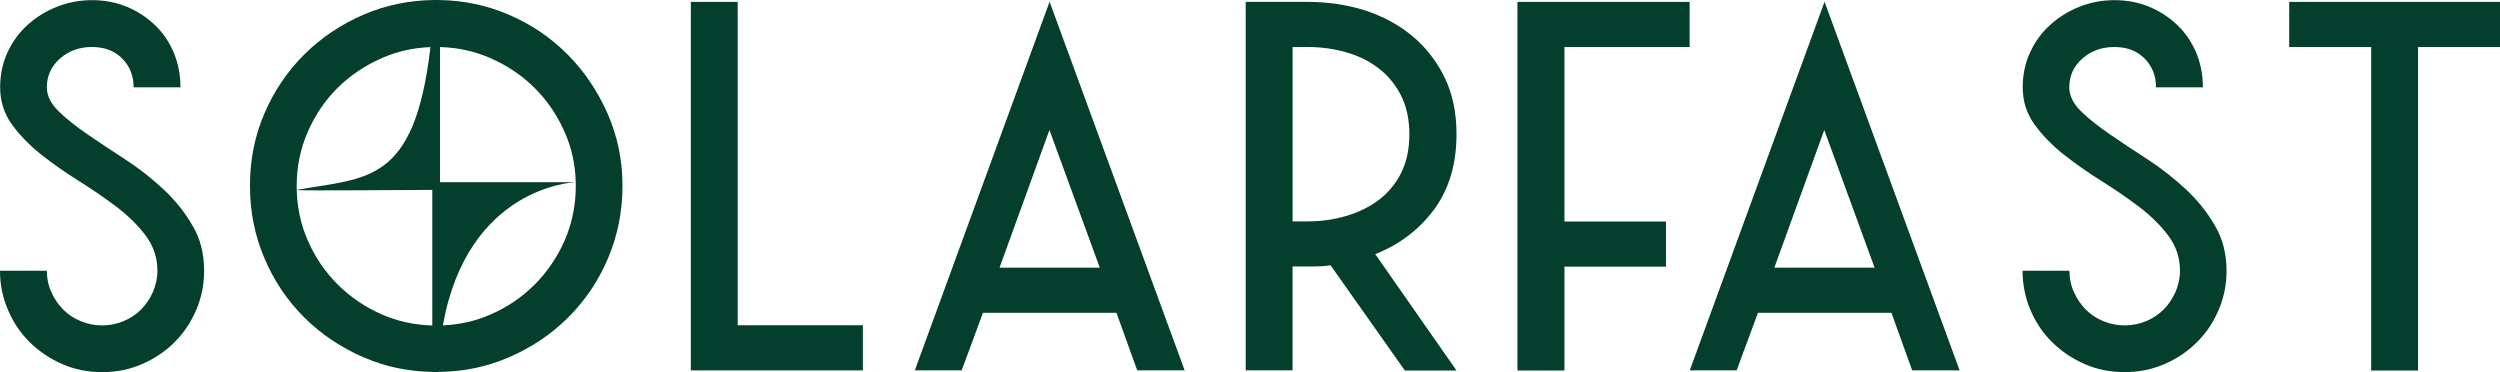
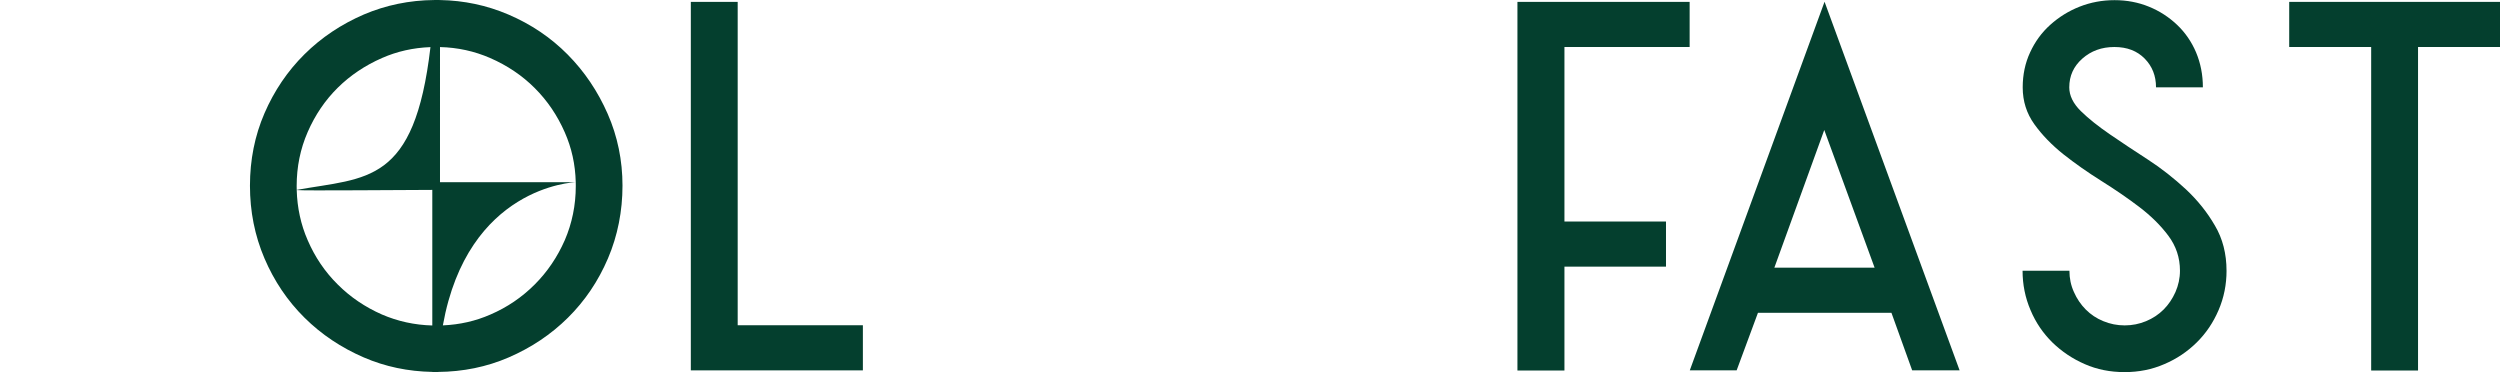
<svg xmlns="http://www.w3.org/2000/svg" id="Layer_2" viewBox="0 0 1723.3 256.5">
  <defs>
    <style>.cls-1{fill:#043f2e;stroke-width:0px;}</style>
  </defs>
  <g id="Layer_2-2">
    <g id="Layer_1-2">
-       <path class="cls-1" d="M140.7,186.6c0,9.5-1.8,18.6-5.5,27.2s-8.7,16-15.1,22.3-13.8,11.3-22.3,14.9c-8.5,3.7-17.6,5.5-27.4,5.5s-19-1.8-27.4-5.5c-8.5-3.7-15.9-8.7-22.3-14.9-6.4-6.3-11.5-13.7-15.1-22.3-3.8-8.6-5.6-17.7-5.6-27.2h32.3c0,5.2,1,10.1,3.1,14.7,2,4.6,4.8,8.7,8.2,12.1s7.4,6.1,12.1,8c4.6,1.9,9.5,2.9,14.7,2.9s10.1-1,14.7-2.9,8.7-4.6,12.1-8,6.1-7.4,8.2-12.1c2-4.6,3.1-9.5,3.1-14.7,0-9-2.7-17-8-24.1s-12-13.7-20-19.8-16.8-12.1-26.2-18c-9.4-5.9-18.1-12-26.2-18.4-8-6.4-14.7-13.3-20-20.7C2.8,78.2.1,69.8.1,60.2c0-8.7,1.7-16.8,5.1-24.1,3.4-7.4,8-13.7,13.9-19,5.9-5.3,12.6-9.5,20.3-12.5C47,1.6,55.1.1,63.5.1s16.4,1.5,23.7,4.5c7.4,3,13.8,7.2,19.4,12.5s10,11.7,13.1,19c3.1,7.4,4.7,15.4,4.7,24.1h-32.3c0-7.9-2.6-14.5-7.8-19.8-5.2-5.3-12.1-8-20.9-8s-16.1,2.7-22.1,8-9,11.9-9,19.8c0,5.7,2.7,11.2,8,16.4,5.3,5.2,12,10.5,20,16s16.8,11.3,26.2,17.4c9.4,6.1,18.1,13,26.2,20.5,8,7.5,14.7,15.8,20,25,5.4,8.9,8,19.4,8,31.1h0Z" />
      <path class="cls-1" d="M204.54,130.89v.13c-.26-.04-.28-.08-.04-.12.01,0,.03,0,.04-.01Z" />
-       <path class="cls-1" d="M299.43,0h.99c-.33,0-.66,0-.99.02v-.02Z" />
-       <path class="cls-1" d="M303.3.02h0c-.16.01-.33,0-.5,0h.5Z" />
      <path class="cls-1" d="M298,256.37l3.88.02c.11-2.03.23-4.02.35-5.98" />
      <path class="cls-1" d="M204.5,130.9c-.24.04-.22.08.04.12v-.13s-.03.01-.04.01ZM298.38,256.37c.77.02,1.54.03,2.32.03.31,0,.62,0,.93-.01l-3.25-.02Z" />
      <path class="cls-1" d="M418.9,78.5c-6.8-15.5-16-29.2-27.6-40.9-11.6-11.7-25.2-20.9-40.9-27.6C335.48,3.63,319.84.34,303.3.03c-.16,0-.33-.01-.5-.01-.54-.01-1.08-.02-1.62-.01-.16-.01-.32-.01-.48-.01h-.28c-.33,0-.66,0-.99.02-17.23.14-33.5,3.54-48.63,9.98-15.5,6.7-29.2,15.8-40.9,27.4-11.7,11.6-20.9,25.2-27.6,40.7s-10,32.2-10,49.9,3.3,34.4,10,50.1c6.7,15.7,15.9,29.3,27.6,40.9,11.7,11.6,25.4,20.7,40.9,27.4,14.71,6.36,30.5,9.65,47.2,9.97.13.01.25.01.38,0l3.25.02c.08.01.17.01.25,0,17.26-.14,33.57-3.44,48.72-9.99,15.5-6.7,29.2-15.8,40.9-27.4s20.9-25.2,27.6-40.9c6.7-15.7,10-32.7,10-50.1s-3.4-34-10.2-49.5ZM298,224.36c-12.3-.33-23.89-2.9-34.7-7.56-11.6-5.1-21.8-12-30.5-20.7-8.8-8.7-15.7-18.9-20.7-30.5-4.73-10.77-7.23-22.48-7.56-34.58-.26-.04-.28-.08-.04-.12.01,0,.03,0,.04-.01-.03-.89-.04-1.79-.04-2.69,0-13.1,2.5-25.5,7.6-37.2,5.1-11.7,12-21.9,20.7-30.5s18.9-15.4,30.5-20.5c10.45-4.59,21.54-7.08,33.43-7.52-11.01,94.66-43.81,89.76-92.19,98.41v.13c4.37.57,75.34-.12,93.46-.12v93.46ZM389.3,165.6c-5.1,11.6-12,21.8-20.7,30.5-8.8,8.8-18.9,15.7-30.5,20.7-10.26,4.51-21.22,6.99-32.82,7.49,17.06-95.4,89.84-98.63,91.59-98.69h-93.57V32.44c12.14.3,23.68,2.8,34.6,7.56,11.7,5.1,22,12,30.7,20.7,8.8,8.8,15.6,18.9,20.7,30.5,4.77,10.84,7.26,22.12,7.57,34.4.02.86.03,1.73.03,2.6,0,13.3-2.6,25.8-7.6,37.4Z" />
      <path class="cls-1" d="M508.5,224.2h86.3v31.1h-118.6V1.3h32.3v222.9h0Z" />
-       <path class="cls-1" d="M816.6,255.3h-32.7l-14.3-39.7h-92l-14.7,39.7h-32.3L723.5,1.2l93.1,254.1ZM723.4,89.6l-34.4,94.9h69.1l-34.7-94.9h0Z" />
-       <path class="cls-1" d="M858.7,1.3h43c13.9,0,27,2,39.3,5.9,12.3,4,23.1,9.8,32.5,17.6s16.8,17.3,22.3,28.6,8.2,24.3,8.2,39.1c0,20.7-5.2,38-15.5,52-10.4,13.9-23.9,24.1-40.5,30.7l56,80.2h-35.6l-51.2-72.5c-4.4.6-8.7.8-12.9.8h-13.3v71.6h-32.3V1.3ZM891,152.6h10.6c9,0,17.7-1.2,26.2-3.7s16-6.1,22.5-11,11.7-11.1,15.5-18.6,5.7-16.4,5.7-26.8-2-19.4-5.9-27c-4-7.6-9.2-13.9-15.8-18.8-6.5-4.9-14-8.5-22.3-10.8s-17-3.5-26-3.5h-10.5v120.2Z" />
      <path class="cls-1" d="M1164.7,1.3v31.1h-86.3v120.3h70v31.1h-70v71.6h-32.4V1.3h118.7Z" />
      <path class="cls-1" d="M1350.8,255.3h-32.7l-14.3-39.7h-92l-14.7,39.7h-32.3L1257.7,1.2l93.1,254.1h0ZM1257.5,89.6l-34.4,94.9h69.1s-34.7-94.9-34.7-94.9Z" />
      <path class="cls-1" d="M1534.8,186.6c0,9.5-1.8,18.6-5.5,27.2s-8.7,16-15.1,22.3-13.8,11.3-22.3,14.9c-8.5,3.7-17.6,5.5-27.4,5.5s-19-1.8-27.4-5.5c-8.5-3.7-15.9-8.7-22.3-14.9-6.4-6.3-11.5-13.7-15.1-22.3-3.7-8.6-5.5-17.7-5.5-27.2h32.3c0,5.2,1,10.1,3.1,14.7,2,4.6,4.8,8.7,8.2,12.1,3.4,3.4,7.4,6.1,12.1,8,4.6,1.9,9.5,2.9,14.7,2.9s10.1-1,14.7-2.9,8.7-4.6,12.1-8,6.1-7.4,8.2-12.1c2-4.6,3.1-9.5,3.1-14.7,0-9-2.7-17-8-24.1s-12-13.7-20-19.8-16.8-12.1-26.2-18c-9.4-5.9-18.1-12-26.2-18.4-8-6.4-14.7-13.3-20-20.7s-8-15.8-8-25.4c0-8.7,1.7-16.8,5.1-24.1,3.4-7.4,8-13.7,13.9-19s12.6-9.5,20.2-12.5,15.7-4.5,24.1-4.5,16.4,1.5,23.7,4.5c7.4,3,13.8,7.2,19.4,12.5,5.6,5.3,10,11.7,13.1,19,3.1,7.4,4.7,15.4,4.7,24.1h-32.3c0-7.9-2.6-14.5-7.8-19.8-5.2-5.3-12.1-8-20.9-8s-16.1,2.7-22.1,8-9,11.9-9,19.8c0,5.7,2.7,11.2,8,16.4,5.3,5.2,12,10.5,20,16s16.8,11.3,26.2,17.4c9.4,6.1,18.1,13,26.2,20.5,8,7.5,14.7,15.8,20,25,5.3,8.9,8,19.4,8,31.1h0Z" />
      <path class="cls-1" d="M1578.1,1.3h145.2v31.1h-56.5v223h-32.3V32.4h-56.5V1.3h.1Z" />
    </g>
  </g>
</svg>